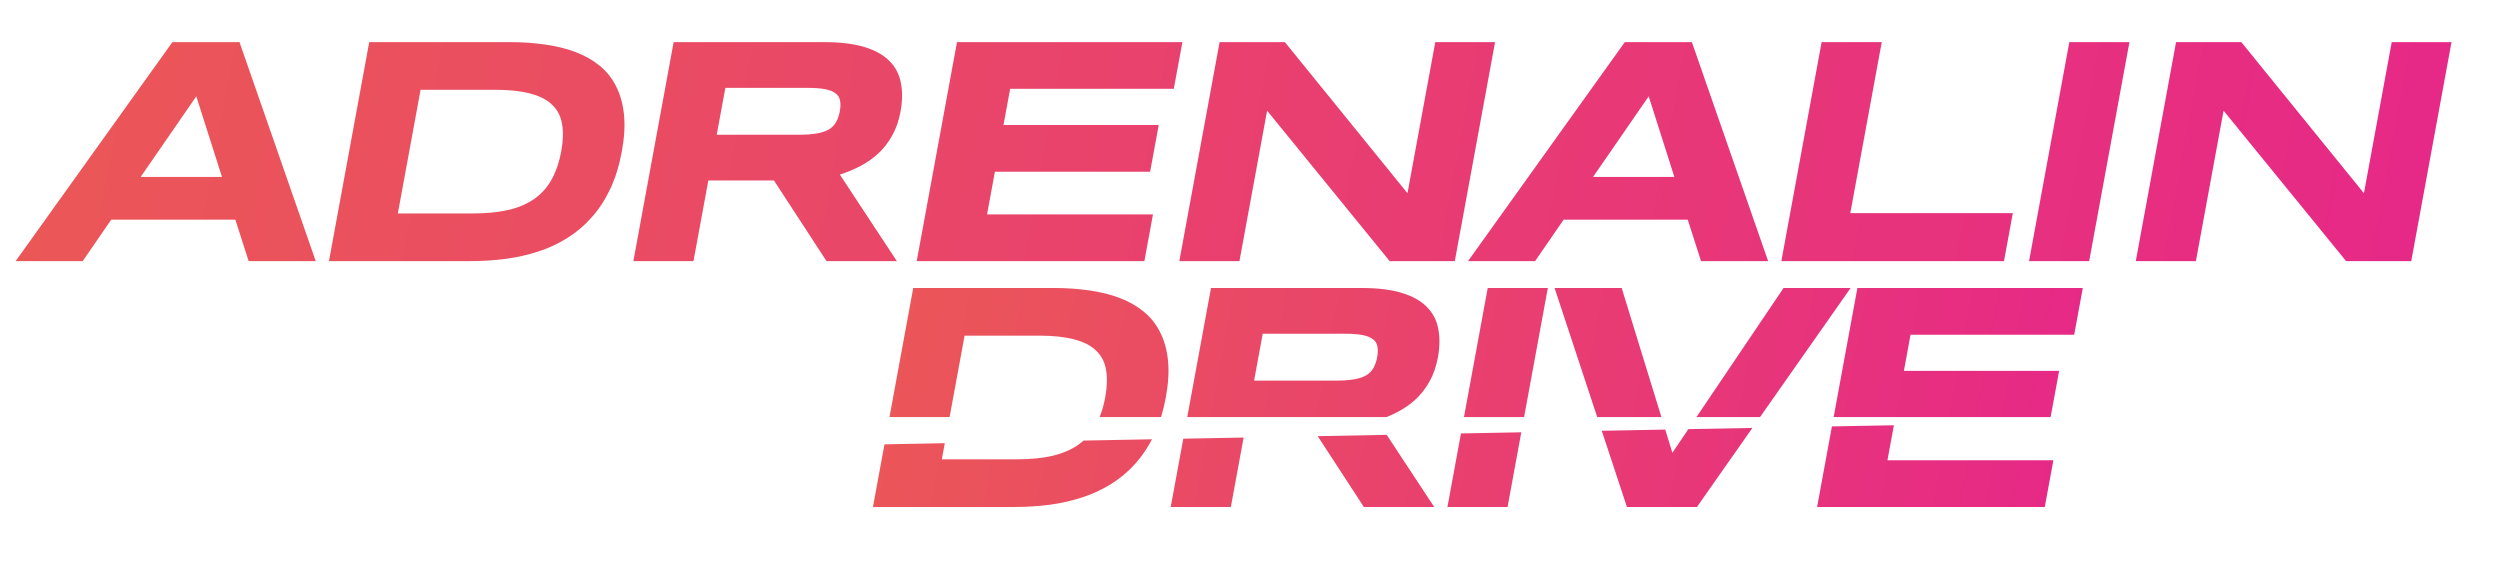
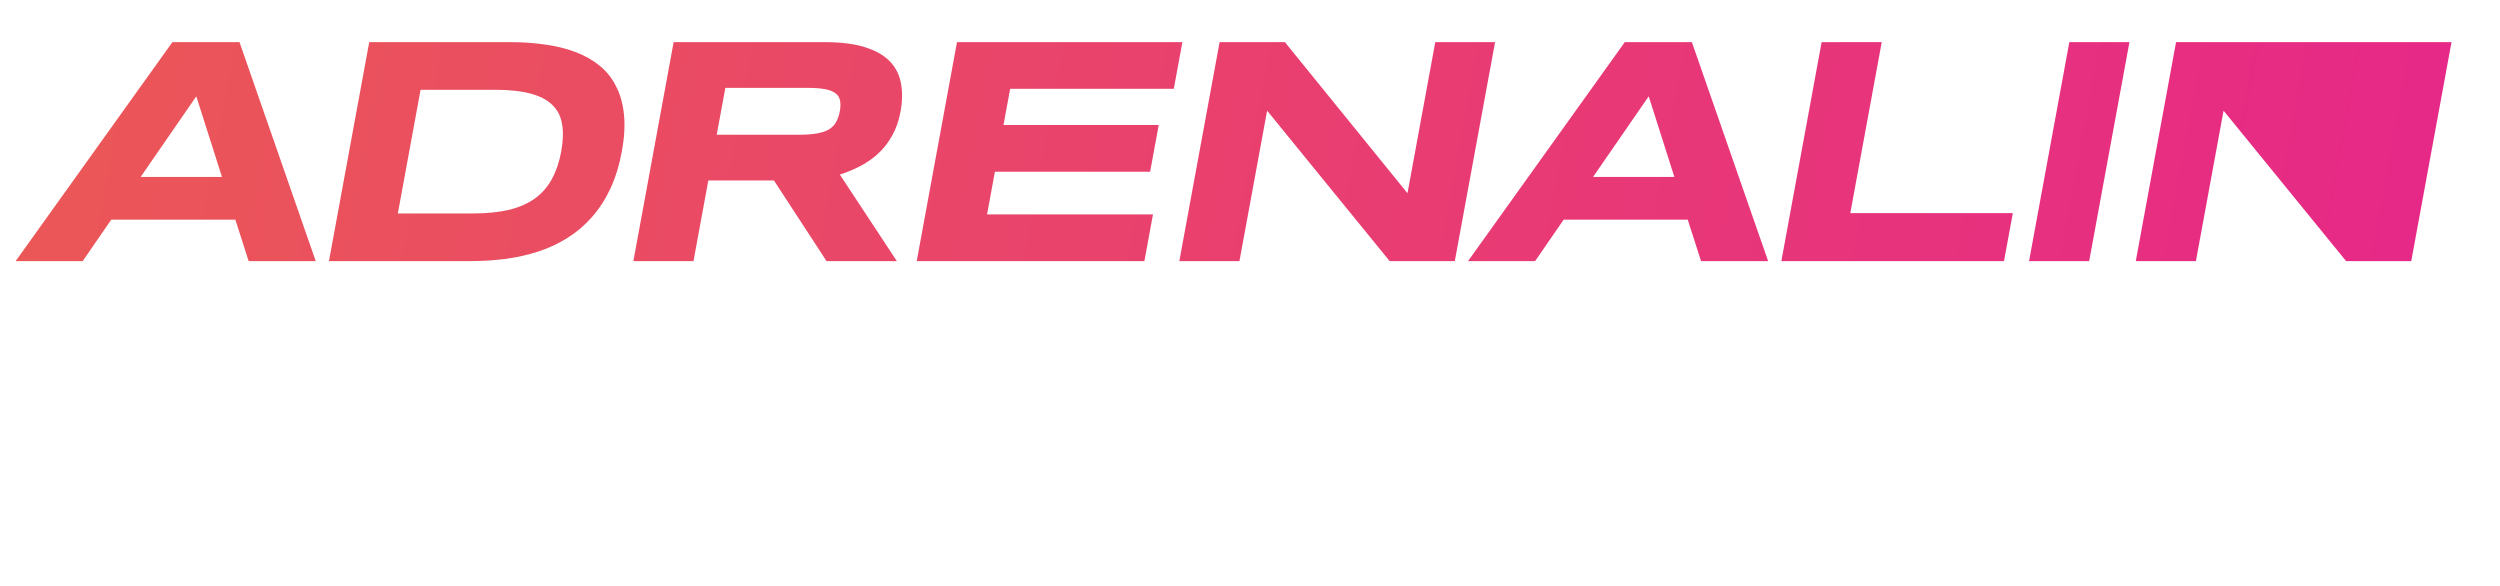
<svg xmlns="http://www.w3.org/2000/svg" width="226" height="53" viewBox="0 0 226 53" fill="none">
-   <path d="M21.276 19.858H10.056L7.477 23.604H1.413L15.585 3.809H21.65L28.542 23.604H22.477L21.276 19.858ZM12.714 15.997H20.067L17.746 8.708L12.714 15.997ZM56.214 13.692C55.98 14.96 55.631 16.089 55.166 17.078C54.703 18.058 54.145 18.912 53.493 19.642C52.851 20.372 52.122 20.992 51.306 21.501C50.499 22.01 49.629 22.418 48.693 22.725C47.758 23.033 46.769 23.258 45.727 23.402C44.686 23.537 43.614 23.604 42.511 23.604H29.738L33.378 3.809H46.122C47.225 3.809 48.272 3.881 49.261 4.025C50.252 4.16 51.158 4.381 51.981 4.688C52.813 4.995 53.544 5.404 54.173 5.913C54.803 6.412 55.305 7.032 55.676 7.771C56.06 8.501 56.303 9.356 56.406 10.335C56.509 11.315 56.445 12.434 56.214 13.692ZM50.735 13.692C50.91 12.741 50.935 11.915 50.81 11.214C50.695 10.513 50.4 9.937 49.927 9.485C49.465 9.024 48.809 8.684 47.961 8.463C47.115 8.232 46.052 8.117 44.773 8.117H38.02L35.964 19.297H42.717C43.996 19.297 45.101 19.186 46.03 18.965C46.961 18.735 47.742 18.389 48.374 17.928C49.017 17.457 49.526 16.871 49.898 16.17C50.281 15.469 50.56 14.643 50.735 13.692ZM62.691 23.604H57.257L60.897 3.809H74.52C75.985 3.809 77.198 3.958 78.159 4.256C79.129 4.554 79.882 4.976 80.416 5.524C80.959 6.071 81.301 6.734 81.442 7.512C81.593 8.28 81.582 9.14 81.407 10.091C81.253 10.926 80.997 11.656 80.638 12.28C80.289 12.905 79.868 13.443 79.374 13.894C78.893 14.336 78.355 14.71 77.761 15.018C77.168 15.325 76.555 15.58 75.922 15.781L81.075 23.604H74.718L69.964 16.314H64.032L62.691 23.604ZM75.919 10.062C75.99 9.678 75.996 9.351 75.938 9.082C75.89 8.813 75.754 8.597 75.53 8.434C75.308 8.261 74.989 8.136 74.573 8.059C74.168 7.982 73.647 7.944 73.013 7.944H65.571L64.792 12.18H72.234C72.868 12.18 73.403 12.141 73.837 12.064C74.281 11.988 74.644 11.867 74.928 11.704C75.214 11.531 75.43 11.31 75.578 11.041C75.734 10.773 75.848 10.446 75.919 10.062ZM82.871 23.604L86.512 3.809H106.888L106.111 8.03H91.317L90.715 11.301H104.748L103.972 15.522H89.939L89.229 19.383H104.229L103.453 23.604H82.871ZM125.625 23.604L114.547 10.004L112.046 23.604H106.611L110.252 3.809H116.155L127.237 17.467L129.749 3.809H135.154L131.514 23.604H125.625ZM152.573 19.858H141.353L138.774 23.604H132.71L146.882 3.809H152.946L159.838 23.604H153.774L152.573 19.858ZM144.011 15.997H151.364L149.043 8.708L144.011 15.997ZM161.034 23.604L164.675 3.809H170.109L167.266 19.268H181.959L181.161 23.604H161.034ZM183.427 23.604L187.067 3.809H192.501L188.861 23.604H183.427ZM212.088 23.604L201.01 10.004L198.509 23.604H193.075L196.715 3.809H202.618L213.7 17.467L216.212 3.809H221.617L217.977 23.604H212.088Z" fill="url(#paint0_linear)" />
-   <path fill-rule="evenodd" clip-rule="evenodd" d="M104.959 37.702C105.131 37.142 105.275 36.547 105.391 35.918C105.622 34.66 105.687 33.541 105.584 32.562C105.481 31.582 105.237 30.727 104.854 29.997C104.482 29.258 103.981 28.638 103.35 28.139C102.721 27.63 101.99 27.221 101.158 26.914C100.336 26.607 99.429 26.386 98.438 26.251C97.449 26.107 96.403 26.035 95.299 26.035H82.555L80.41 37.702H85.844L87.198 30.343H93.951C95.23 30.343 96.293 30.458 97.139 30.689C97.987 30.91 98.642 31.251 99.104 31.712C99.578 32.163 99.872 32.739 99.987 33.441C100.112 34.142 100.087 34.968 99.913 35.918C99.792 36.572 99.623 37.166 99.405 37.702H104.959ZM104.142 39.711L97.956 39.828C97.827 39.942 97.693 40.051 97.552 40.154C96.92 40.615 96.139 40.961 95.208 41.191C94.278 41.412 93.174 41.523 91.895 41.523H85.142L85.41 40.065L79.956 40.168L78.915 45.83H91.689C92.792 45.83 93.864 45.763 94.904 45.629C95.946 45.485 96.935 45.259 97.871 44.952C98.806 44.644 99.677 44.236 100.483 43.727C101.3 43.218 102.029 42.598 102.671 41.868C103.231 41.241 103.721 40.522 104.142 39.711ZM106.969 39.657L112.423 39.554L111.269 45.83H105.834L106.969 39.657ZM119.12 39.428L123.295 45.83H129.653L125.357 39.31L119.12 39.428ZM125.344 37.702H107.329L109.474 26.035H123.097C124.562 26.035 125.775 26.184 126.736 26.482C127.707 26.78 128.459 27.202 128.993 27.75C129.537 28.297 129.879 28.96 130.019 29.738C130.171 30.506 130.159 31.366 129.984 32.317C129.831 33.152 129.574 33.882 129.215 34.507C128.866 35.131 128.445 35.669 127.952 36.12C127.47 36.562 126.933 36.937 126.339 37.244C126.013 37.413 125.682 37.565 125.344 37.702ZM132.071 39.183L130.849 45.83H136.284L137.525 39.08L132.071 39.183ZM137.778 37.702H132.344L134.489 26.035H139.924L137.778 37.702ZM144.799 38.942L147.075 45.83H153.403L158.418 38.685L152.626 38.794L151.184 40.932L150.538 38.834L144.799 38.942ZM150.19 37.702H144.389L140.534 26.035H146.599L150.19 37.702ZM153.362 37.702H159.108L167.297 26.035H161.233L153.362 37.702ZM165.606 38.549L164.267 45.83H184.848L185.625 41.609H170.625L171.207 38.443L165.606 38.549ZM185.376 37.702H165.762L167.908 26.035H188.284L187.507 30.257H172.712L172.111 33.527H186.144L185.376 37.702ZM124.515 31.308C124.573 31.577 124.567 31.904 124.496 32.288C124.426 32.672 124.312 32.999 124.155 33.268C124.008 33.536 123.792 33.757 123.506 33.93C123.222 34.094 122.858 34.214 122.414 34.291C121.98 34.367 121.446 34.406 120.811 34.406H113.37L114.149 30.17H121.59C122.225 30.17 122.745 30.209 123.151 30.285C123.566 30.362 123.885 30.487 124.107 30.66C124.331 30.823 124.467 31.039 124.515 31.308Z" fill="url(#paint1_linear)" />
+   <path d="M21.276 19.858H10.056L7.477 23.604H1.413L15.585 3.809H21.65L28.542 23.604H22.477L21.276 19.858ZM12.714 15.997H20.067L17.746 8.708L12.714 15.997ZM56.214 13.692C55.98 14.96 55.631 16.089 55.166 17.078C54.703 18.058 54.145 18.912 53.493 19.642C52.851 20.372 52.122 20.992 51.306 21.501C50.499 22.01 49.629 22.418 48.693 22.725C47.758 23.033 46.769 23.258 45.727 23.402C44.686 23.537 43.614 23.604 42.511 23.604H29.738L33.378 3.809H46.122C47.225 3.809 48.272 3.881 49.261 4.025C50.252 4.16 51.158 4.381 51.981 4.688C52.813 4.995 53.544 5.404 54.173 5.913C54.803 6.412 55.305 7.032 55.676 7.771C56.06 8.501 56.303 9.356 56.406 10.335C56.509 11.315 56.445 12.434 56.214 13.692ZM50.735 13.692C50.91 12.741 50.935 11.915 50.81 11.214C50.695 10.513 50.4 9.937 49.927 9.485C49.465 9.024 48.809 8.684 47.961 8.463C47.115 8.232 46.052 8.117 44.773 8.117H38.02L35.964 19.297H42.717C43.996 19.297 45.101 19.186 46.03 18.965C46.961 18.735 47.742 18.389 48.374 17.928C49.017 17.457 49.526 16.871 49.898 16.17C50.281 15.469 50.56 14.643 50.735 13.692ZM62.691 23.604H57.257L60.897 3.809H74.52C75.985 3.809 77.198 3.958 78.159 4.256C79.129 4.554 79.882 4.976 80.416 5.524C80.959 6.071 81.301 6.734 81.442 7.512C81.593 8.28 81.582 9.14 81.407 10.091C81.253 10.926 80.997 11.656 80.638 12.28C80.289 12.905 79.868 13.443 79.374 13.894C78.893 14.336 78.355 14.71 77.761 15.018C77.168 15.325 76.555 15.58 75.922 15.781L81.075 23.604H74.718L69.964 16.314H64.032L62.691 23.604ZM75.919 10.062C75.99 9.678 75.996 9.351 75.938 9.082C75.89 8.813 75.754 8.597 75.53 8.434C75.308 8.261 74.989 8.136 74.573 8.059C74.168 7.982 73.647 7.944 73.013 7.944H65.571L64.792 12.18H72.234C72.868 12.18 73.403 12.141 73.837 12.064C74.281 11.988 74.644 11.867 74.928 11.704C75.214 11.531 75.43 11.31 75.578 11.041C75.734 10.773 75.848 10.446 75.919 10.062ZM82.871 23.604L86.512 3.809H106.888L106.111 8.03H91.317L90.715 11.301H104.748L103.972 15.522H89.939L89.229 19.383H104.229L103.453 23.604H82.871ZM125.625 23.604L114.547 10.004L112.046 23.604H106.611L110.252 3.809H116.155L127.237 17.467L129.749 3.809H135.154L131.514 23.604H125.625ZM152.573 19.858H141.353L138.774 23.604H132.71L146.882 3.809H152.946L159.838 23.604H153.774L152.573 19.858ZM144.011 15.997H151.364L149.043 8.708L144.011 15.997ZM161.034 23.604L164.675 3.809H170.109L167.266 19.268H181.959L181.161 23.604H161.034ZM183.427 23.604L187.067 3.809H192.501L188.861 23.604H183.427ZM212.088 23.604L201.01 10.004L198.509 23.604H193.075L196.715 3.809H202.618L216.212 3.809H221.617L217.977 23.604H212.088Z" fill="url(#paint0_linear)" />
  <defs>
    <linearGradient id="paint0_linear" x1="0" y1="30.489" x2="212.804" y2="69.622" gradientUnits="userSpaceOnUse">
      <stop stop-color="#EB5757" />
      <stop offset="1" stop-color="#E62887" />
    </linearGradient>
    <linearGradient id="paint1_linear" x1="74.5" y1="52.715" x2="182.836" y2="72.638" gradientUnits="userSpaceOnUse">
      <stop stop-color="#EB5757" />
      <stop offset="1" stop-color="#E62887" />
    </linearGradient>
  </defs>
</svg>